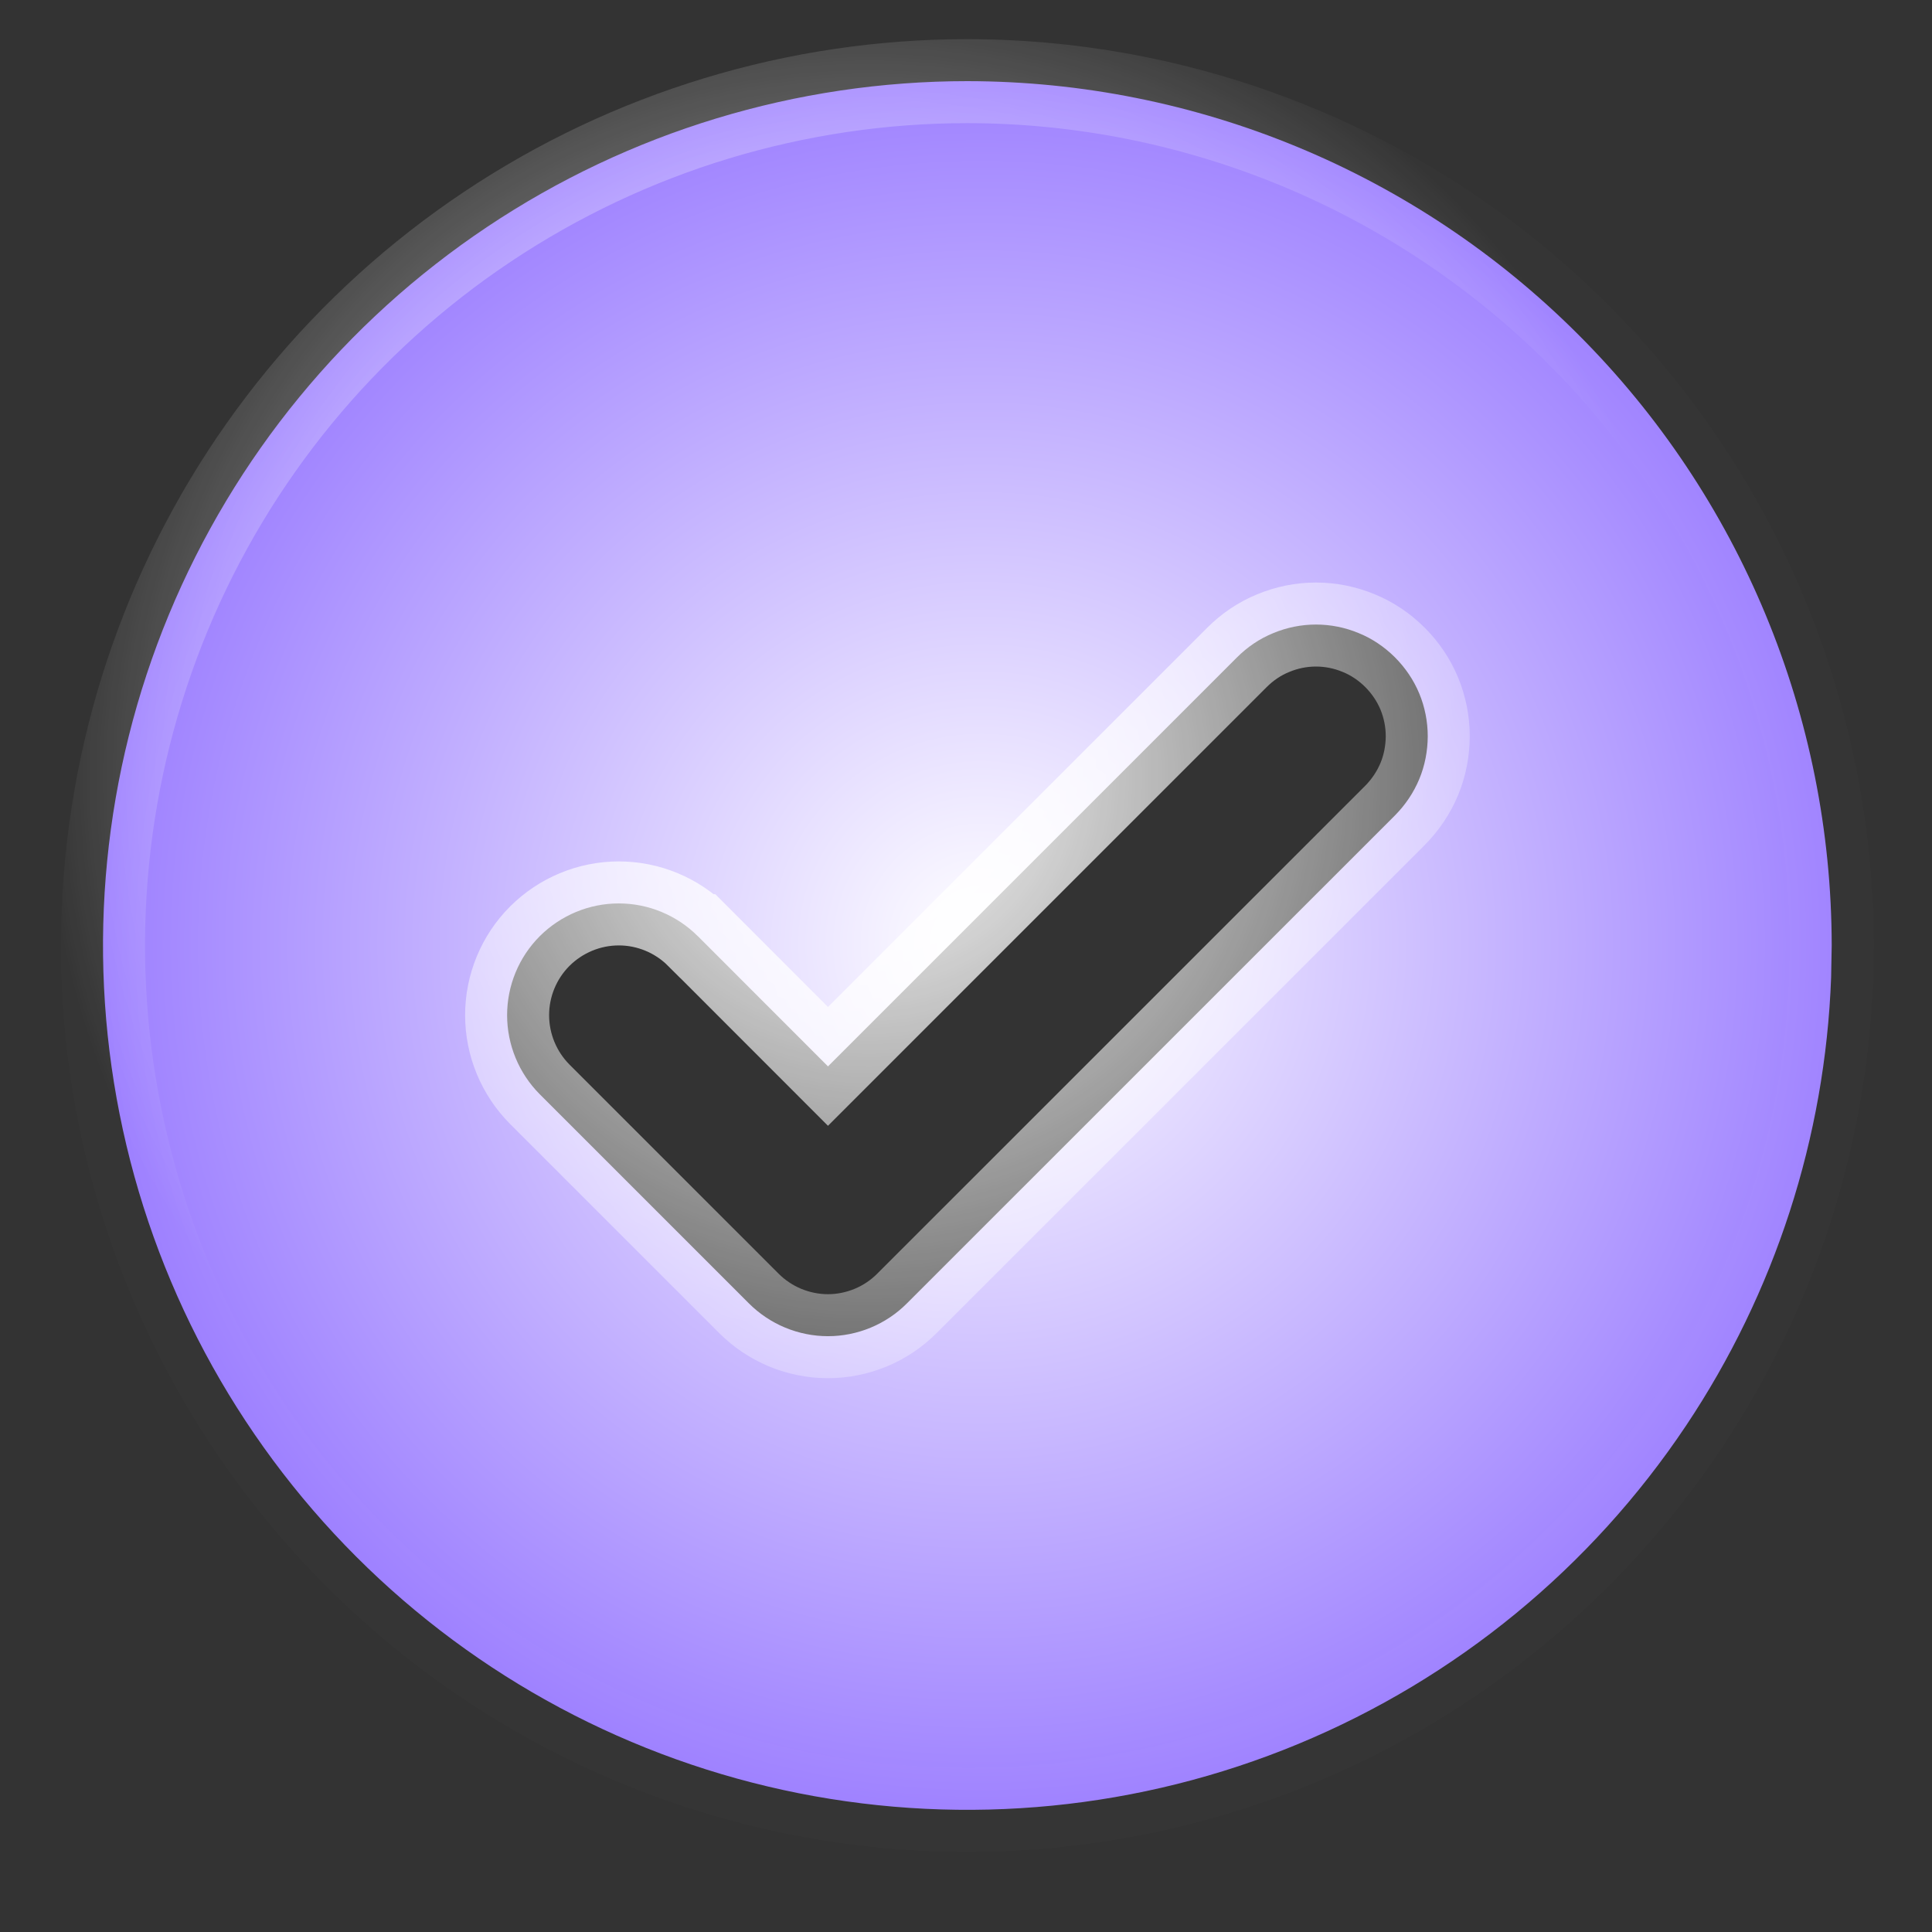
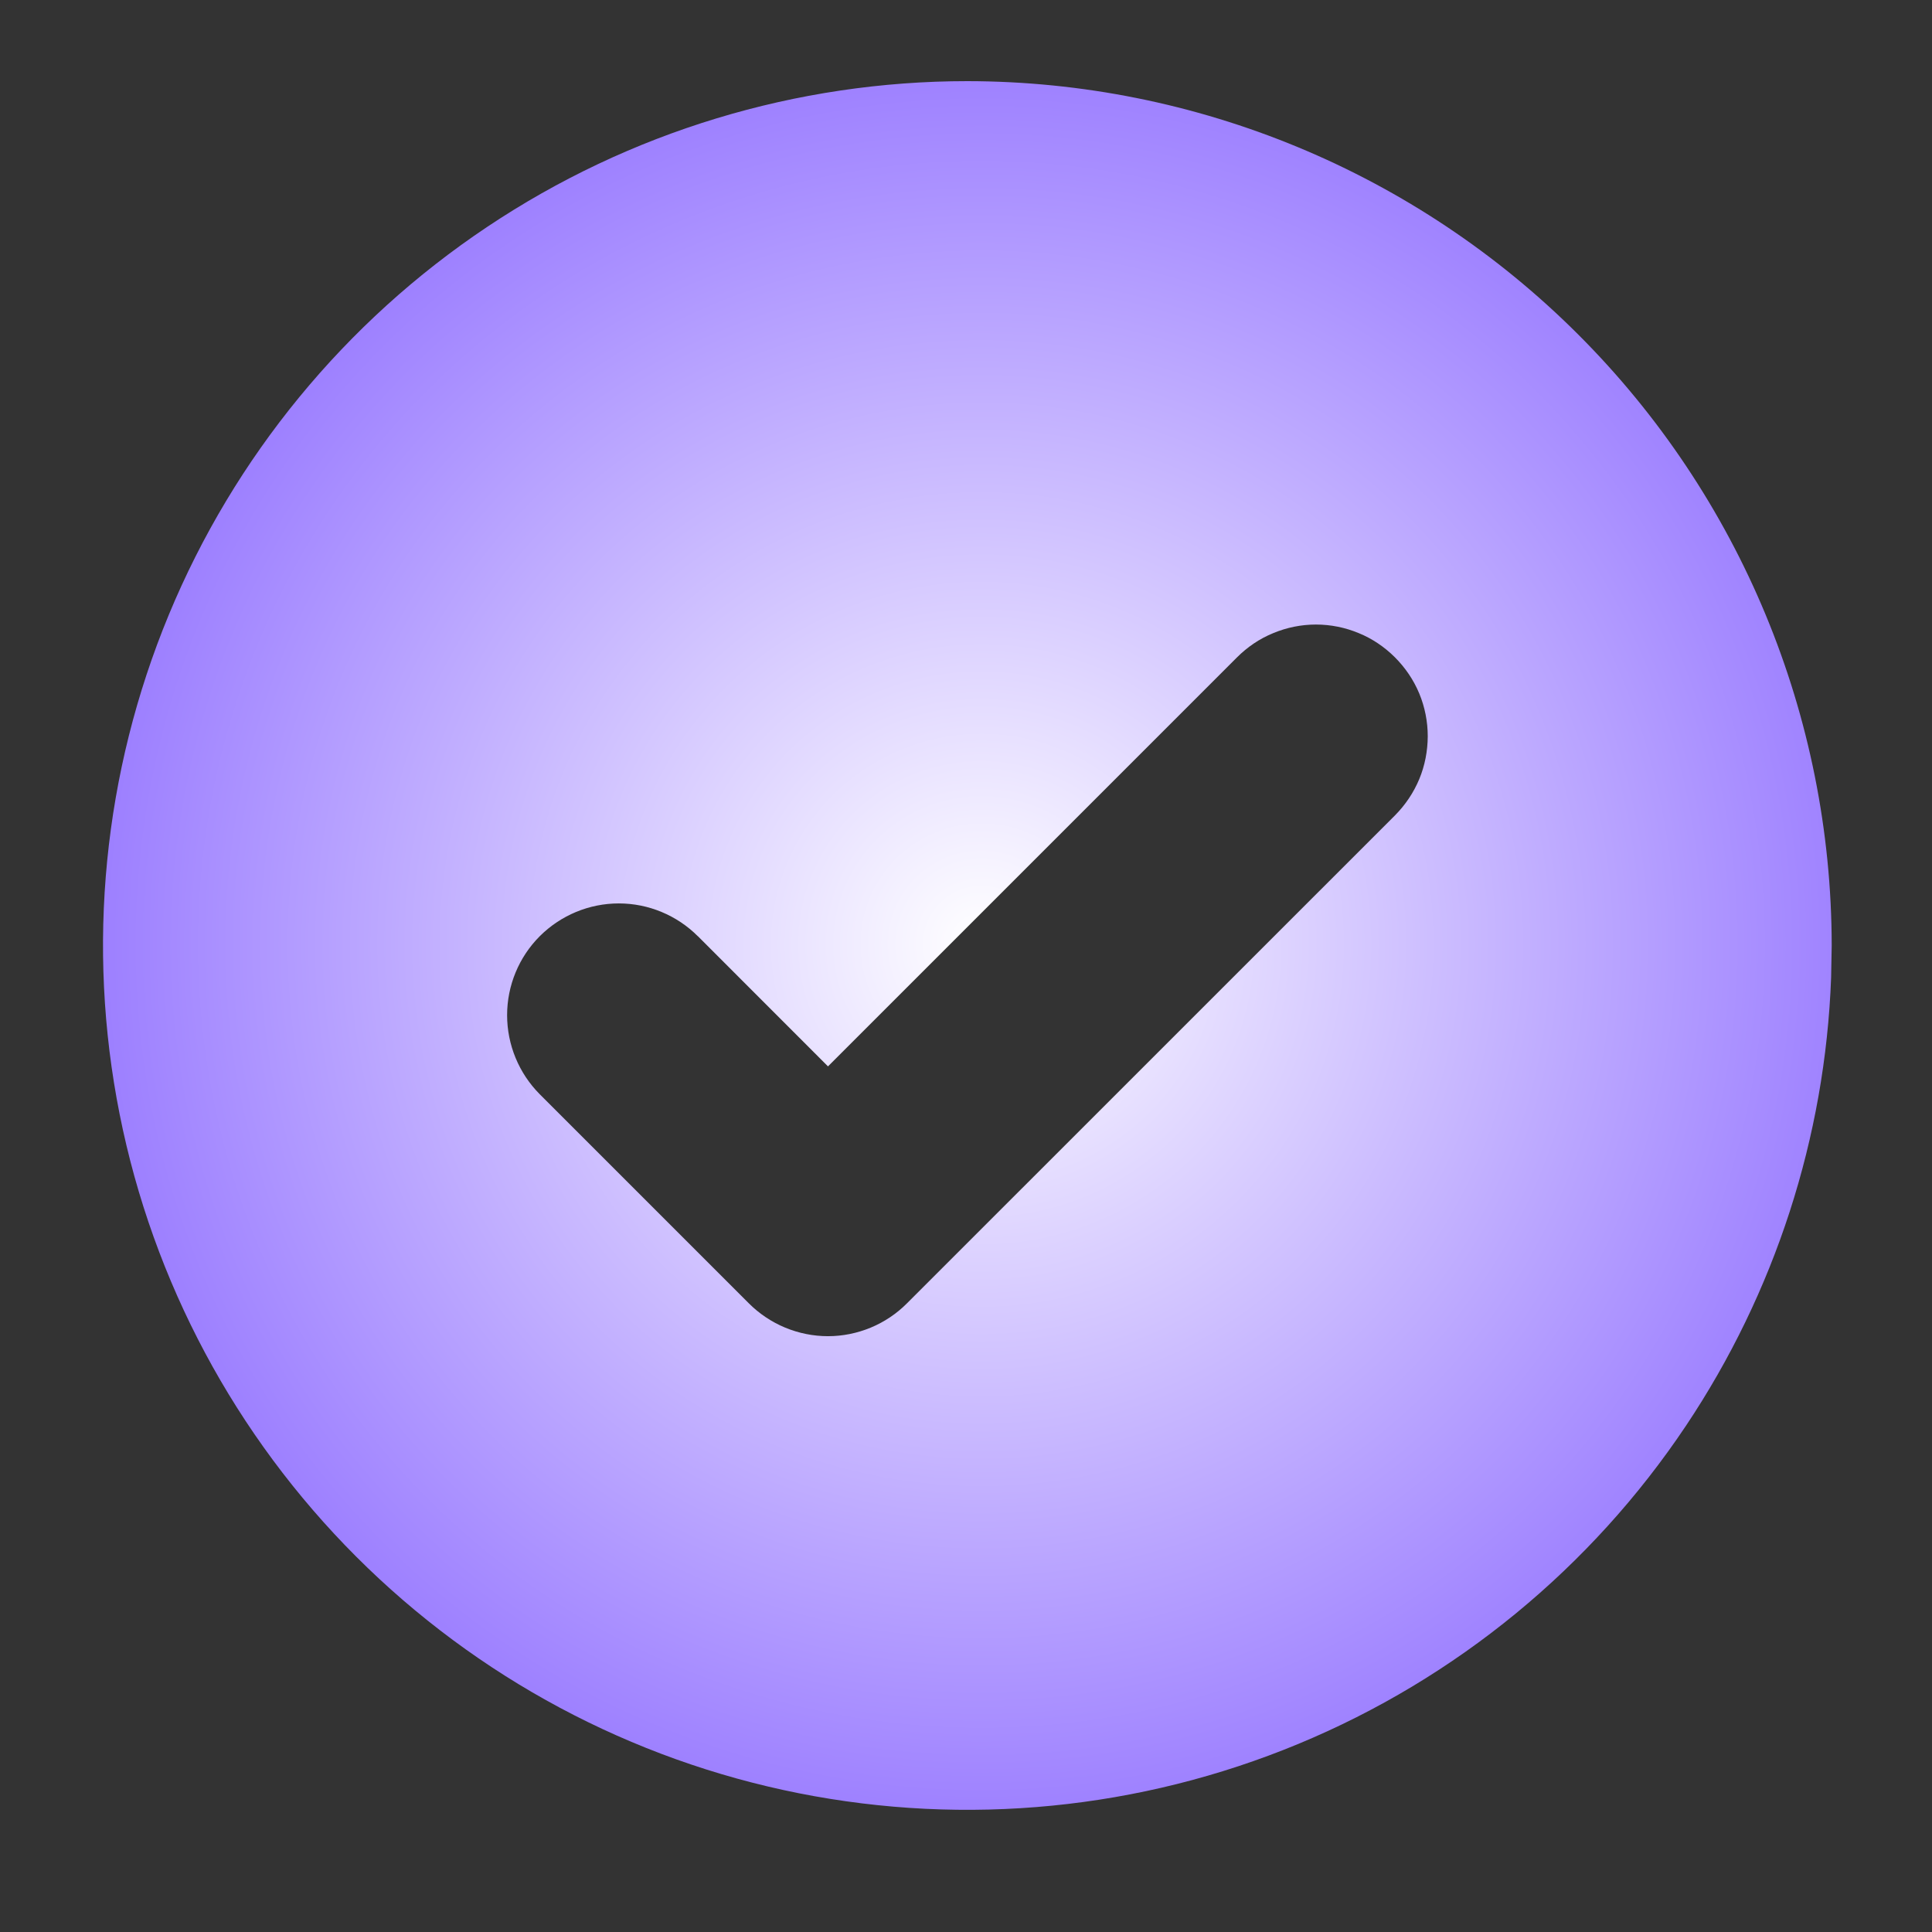
<svg xmlns="http://www.w3.org/2000/svg" width="23" height="23" viewBox="0 0 23 23" fill="none">
  <rect x="0" y="0" width="23" height="23" fill="#333333" stroke="none" />
  <path d="M11.516 0.966C14.244 0.969 16.86 2.054 18.789 3.983C20.719 5.912 21.803 8.528 21.806 11.256L21.799 11.637C21.729 13.539 21.131 15.386 20.072 16.972C18.941 18.664 17.334 19.983 15.454 20.762C13.574 21.541 11.505 21.745 9.509 21.348C7.513 20.951 5.68 19.971 4.241 18.532C2.802 17.093 1.821 15.259 1.424 13.263C1.027 11.267 1.231 9.198 2.01 7.318C2.789 5.438 4.108 3.831 5.8 2.701C7.492 1.57 9.481 0.966 11.516 0.966ZM15.666 7.435C15.492 7.435 15.319 7.47 15.158 7.537C14.996 7.603 14.85 7.702 14.726 7.826L9.857 12.695L8.308 11.145H8.307C8.058 10.896 7.719 10.755 7.367 10.755C7.014 10.755 6.676 10.896 6.426 11.145C6.177 11.394 6.037 11.733 6.037 12.085C6.037 12.438 6.177 12.777 6.426 13.027L8.915 15.516C9.039 15.64 9.186 15.738 9.347 15.805C9.509 15.872 9.682 15.907 9.857 15.907C10.031 15.907 10.204 15.872 10.366 15.805C10.527 15.738 10.674 15.64 10.797 15.516L16.607 9.707C16.73 9.583 16.829 9.436 16.896 9.275C16.963 9.114 16.996 8.941 16.997 8.766C16.997 8.591 16.963 8.418 16.896 8.256C16.829 8.095 16.73 7.949 16.607 7.826C16.483 7.702 16.337 7.603 16.175 7.537C16.014 7.47 15.841 7.435 15.666 7.435Z" fill="url(#paint0_radial_584_846)" />
-   <path d="M11.516 0.966C14.244 0.969 16.86 2.054 18.789 3.983C20.719 5.912 21.803 8.528 21.806 11.256L21.799 11.637C21.729 13.539 21.131 15.386 20.072 16.972C18.941 18.664 17.334 19.983 15.454 20.762C13.574 21.541 11.505 21.745 9.509 21.348C7.513 20.951 5.68 19.971 4.241 18.532C2.802 17.093 1.821 15.259 1.424 13.263C1.027 11.267 1.231 9.198 2.01 7.318C2.789 5.438 4.108 3.831 5.8 2.701C7.492 1.57 9.481 0.966 11.516 0.966ZM15.666 7.435C15.492 7.435 15.319 7.47 15.158 7.537C14.996 7.603 14.85 7.702 14.726 7.826L9.857 12.695L8.308 11.145H8.307C8.058 10.896 7.719 10.755 7.367 10.755C7.014 10.755 6.676 10.896 6.426 11.145C6.177 11.394 6.037 11.733 6.037 12.085C6.037 12.438 6.177 12.777 6.426 13.027L8.915 15.516C9.039 15.64 9.186 15.738 9.347 15.805C9.509 15.872 9.682 15.907 9.857 15.907C10.031 15.907 10.204 15.872 10.366 15.805C10.527 15.738 10.674 15.64 10.797 15.516L16.607 9.707C16.73 9.583 16.829 9.436 16.896 9.275C16.963 9.114 16.996 8.941 16.997 8.766C16.997 8.591 16.963 8.418 16.896 8.256C16.829 8.095 16.73 7.949 16.607 7.826C16.483 7.702 16.337 7.603 16.175 7.537C16.014 7.47 15.841 7.435 15.666 7.435Z" stroke="url(#paint1_radial_584_846)" style="mix-blend-mode:plus-lighter" />
  <defs>
    <radialGradient id="paint0_radial_584_846" cx="0" cy="0" r="1" gradientTransform="matrix(-0.167 10.803 -10.803 -0.219 11.684 11.242)" gradientUnits="userSpaceOnUse">
      <stop stop-color="white" />
      <stop offset="1" stop-color="#9A7CFF" />
    </radialGradient>
    <radialGradient id="paint1_radial_584_846" cx="0" cy="0" r="1" gradientUnits="userSpaceOnUse" gradientTransform="translate(10.364 9.26) rotate(-120) scale(9.779)">
      <stop stop-color="white" />
      <stop offset="1" stop-color="white" stop-opacity="0.01" />
    </radialGradient>
  </defs>
</svg>